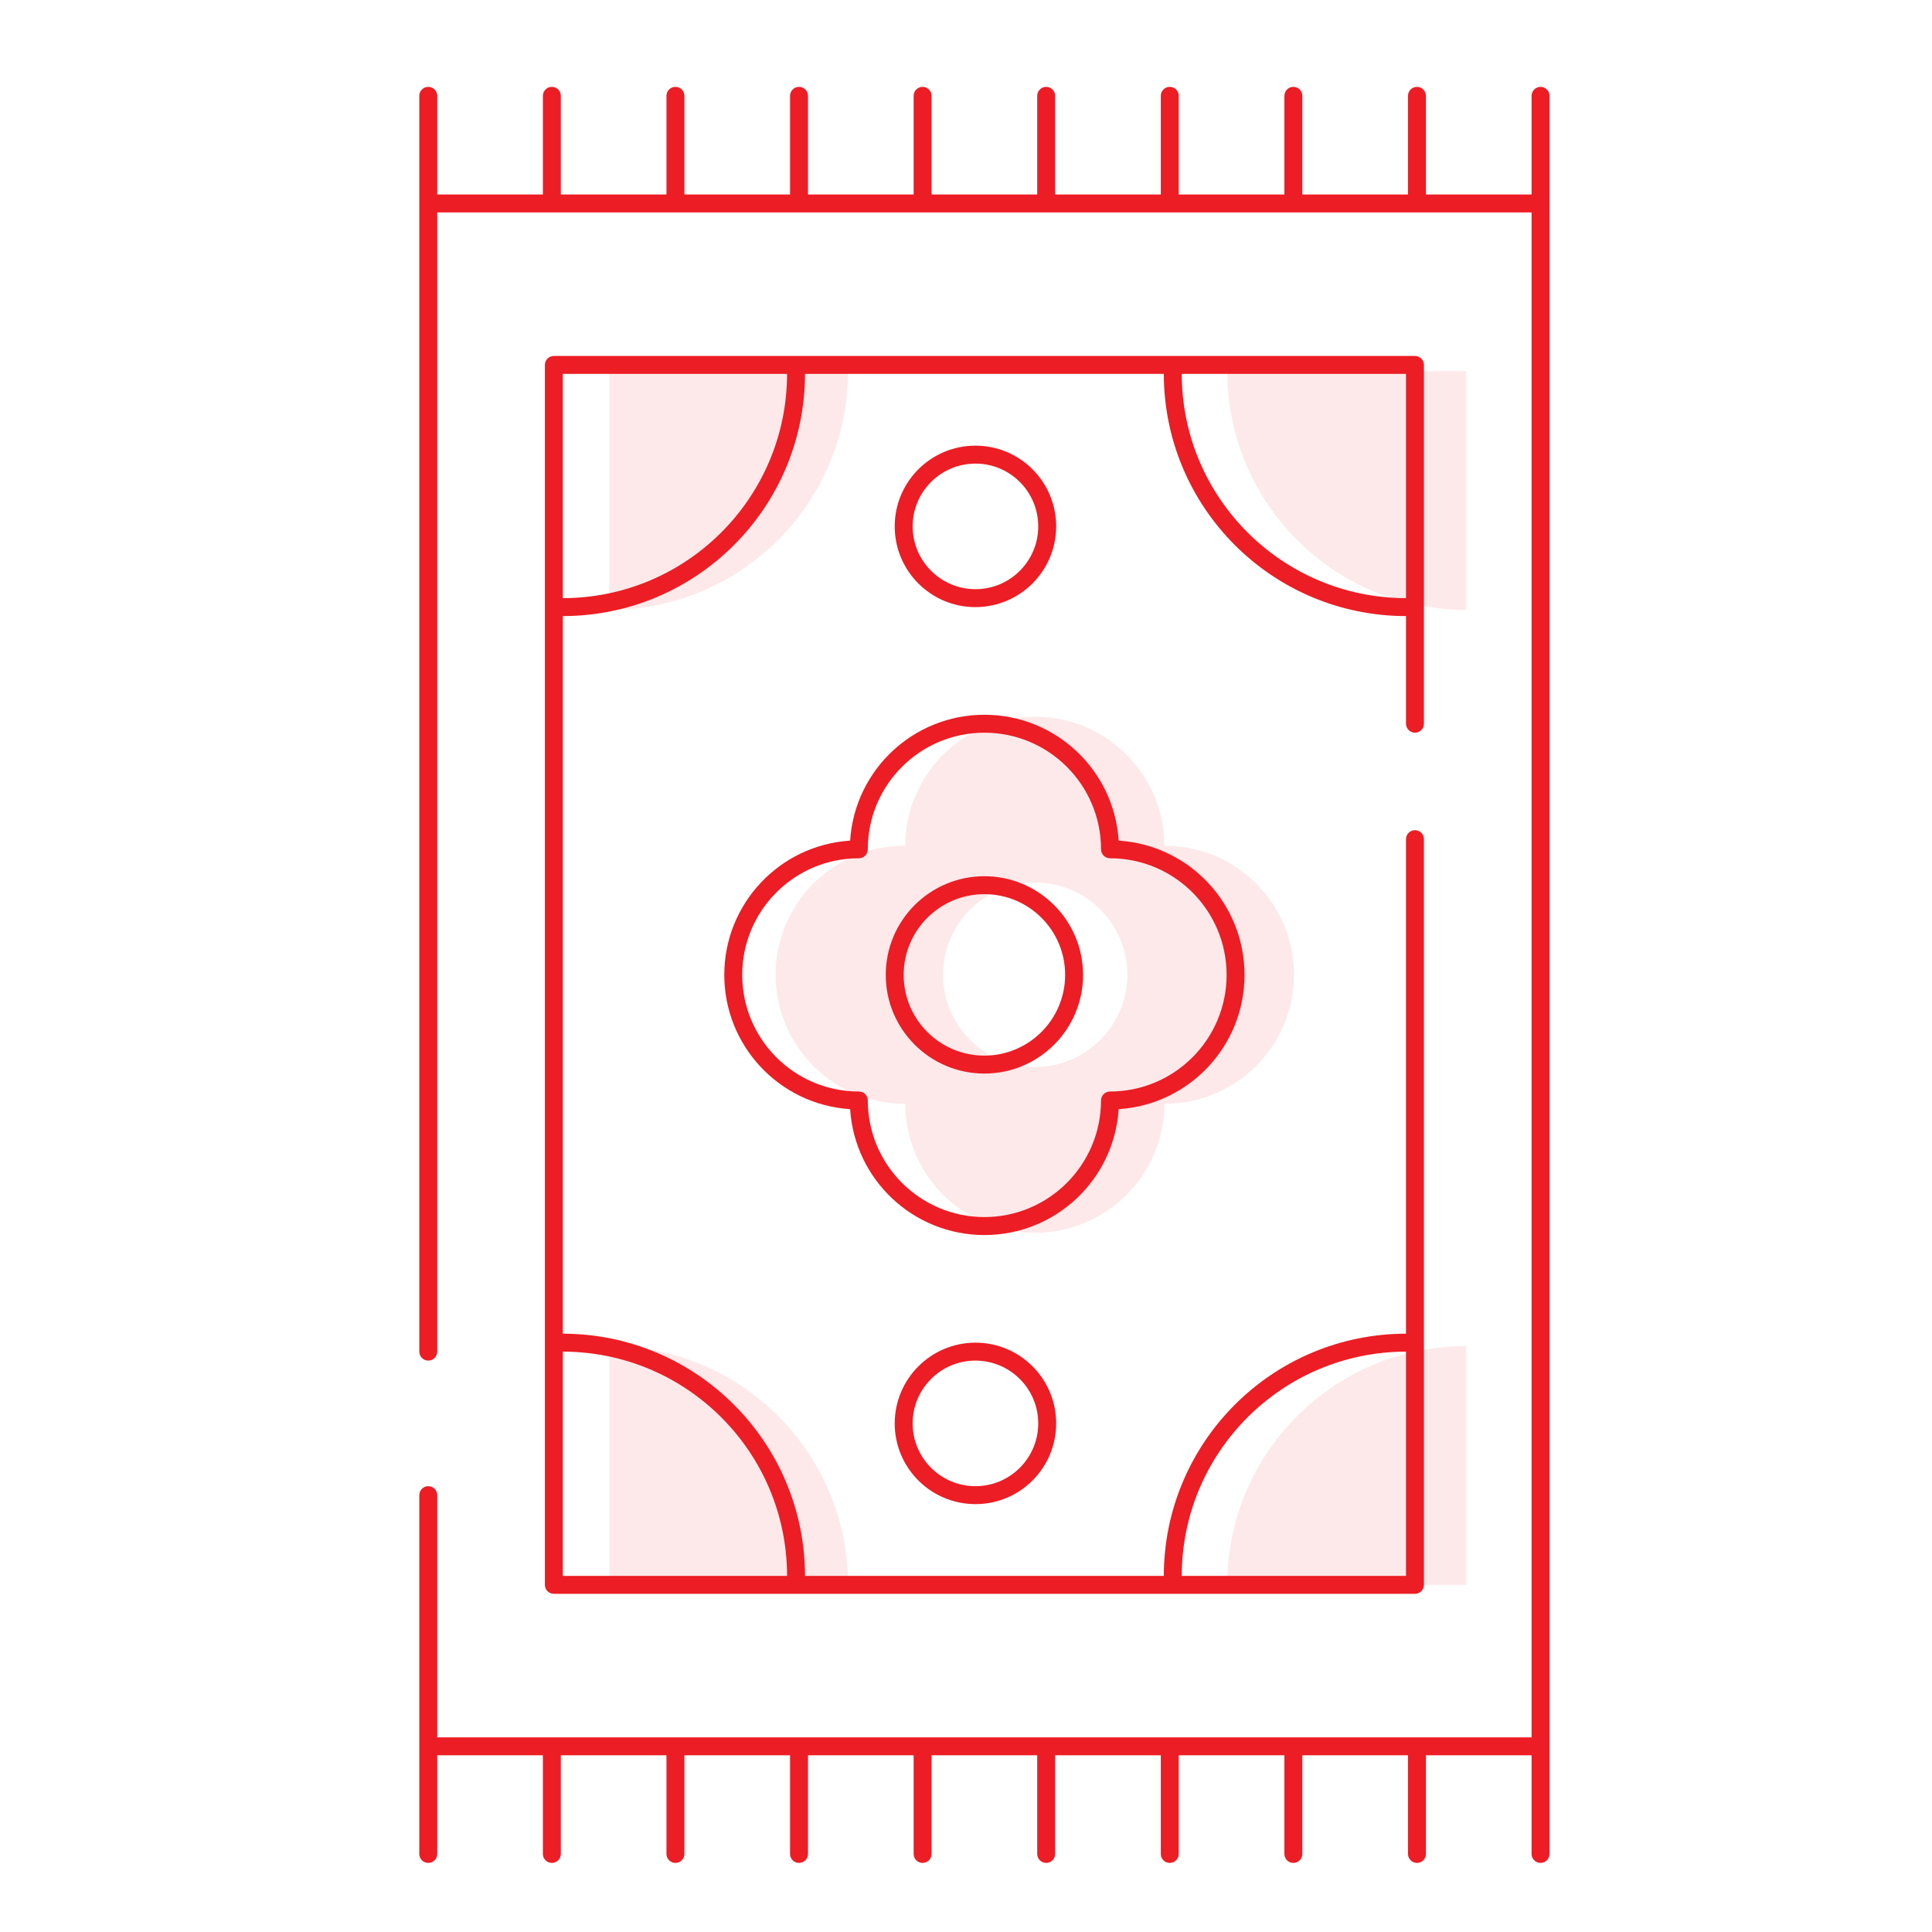
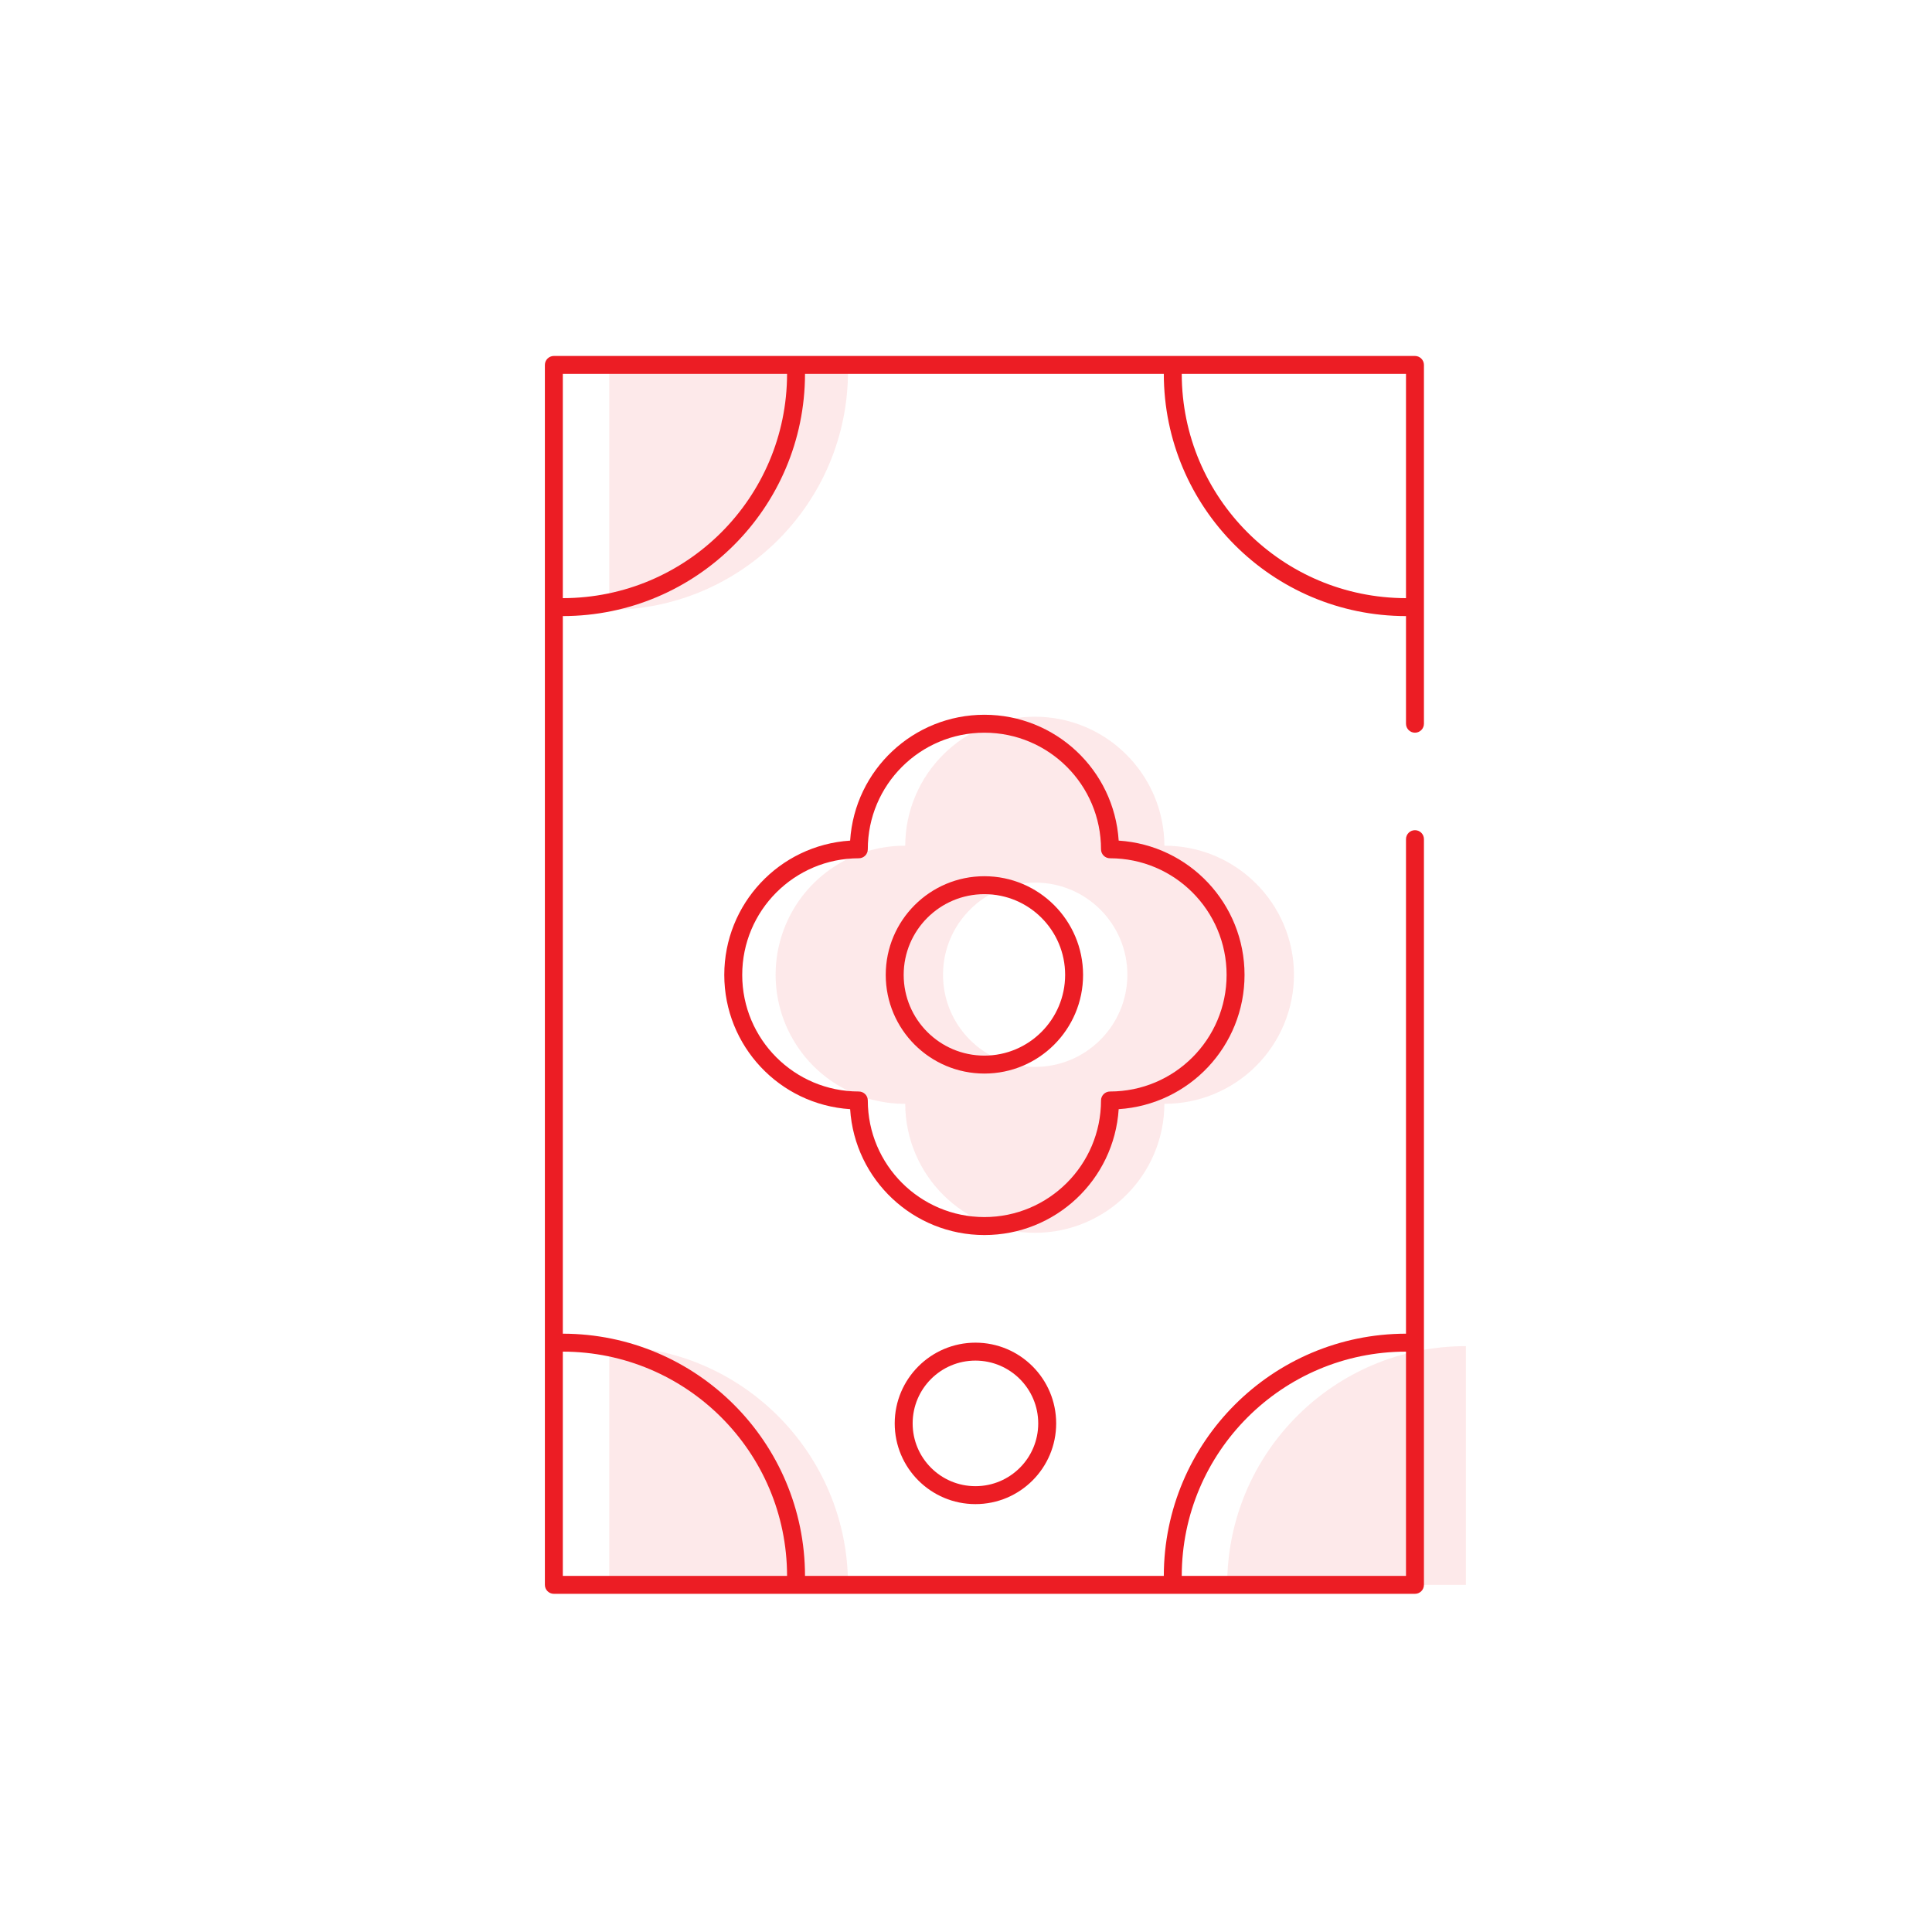
<svg xmlns="http://www.w3.org/2000/svg" width="70px" height="70px" viewBox="0 0 70 70" version="1.1">
  <title>3653A2BF-7A35-4E73-8903-801D577176AB</title>
  <desc>Created with sketchtool.</desc>
  <g id="Symbols" stroke="none" stroke-width="1" fill="none" fill-rule="evenodd">
    <g id="03-service-icons/carpet/red" fill="#EC1D24">
      <g id="carpet-red@1x" transform="translate(15, 3)">
        <g id="Group" opacity="0.1" transform="translate(6.8, 10.4)">
          <path d="M25.083,21.918 C25.078,19.33 22.976,17.237 20.388,17.242 C20.377,14.657 18.278,12.568 15.693,12.568 C13.108,12.568 11.009,14.657 10.998,17.242 C9.323,17.235 7.771,18.124 6.932,19.574 C6.092,21.024 6.092,22.812 6.932,24.261 C7.771,25.711 9.323,26.6 10.998,26.593 C11.009,29.178 13.108,31.267 15.693,31.267 C18.278,31.267 20.377,29.178 20.388,26.593 C21.631,26.596 22.823,26.105 23.704,25.228 C24.585,24.351 25.081,23.16 25.083,21.918 Z M15.693,25.257 C13.85,25.249 12.362,23.751 12.367,21.908 C12.373,20.066 13.869,18.575 15.712,18.578 C17.554,18.581 19.047,20.075 19.047,21.918 C19.043,23.766 17.541,25.261 15.693,25.257 Z" id="Shape" />
          <path d="M0.275,35.373 L0.275,44.022 L8.924,44.022 C8.924,39.245 5.052,35.373 0.275,35.373 Z" id="Shape" />
          <path d="M22.664,44.022 L31.313,44.022 L31.313,35.373 C26.536,35.373 22.664,39.245 22.664,44.022 Z" id="Shape" />
-           <path d="M22.664,0.048 C22.664,4.824 26.536,8.697 31.313,8.697 L31.313,0.048 L22.664,0.048 Z" id="Shape" />
          <path d="M8.924,0.048 L0.275,0.048 L0.275,8.697 C5.052,8.697 8.924,4.824 8.924,0.048 Z" id="Shape" />
        </g>
        <path d="M36.267,23.547 C36.446,23.547 36.592,23.402 36.592,23.222 L36.592,10.222 C36.592,10.043 36.446,9.898 36.267,9.897 L5.067,9.897 C4.888,9.898 4.742,10.043 4.742,10.222 L4.742,54.422 C4.742,54.602 4.888,54.747 5.067,54.747 L36.267,54.747 C36.446,54.747 36.592,54.602 36.592,54.422 L36.592,27.404 C36.592,27.225 36.447,27.079 36.267,27.079 C36.088,27.079 35.942,27.225 35.942,27.404 L35.942,45.322 C31.098,45.328 27.173,49.253 27.167,54.097 L14.167,54.097 C14.161,49.253 10.236,45.328 5.392,45.322 L5.392,19.322 C10.236,19.317 14.161,15.391 14.167,10.547 L27.167,10.547 C27.173,15.391 31.098,19.317 35.942,19.322 L35.942,23.222 C35.942,23.402 36.088,23.547 36.267,23.547 Z M35.942,45.972 L35.942,54.097 L27.817,54.097 C27.822,49.612 31.457,45.977 35.942,45.972 Z M13.517,54.097 L5.392,54.097 L5.392,45.972 C9.877,45.977 13.512,49.612 13.517,54.097 Z M5.392,18.672 L5.392,10.547 L13.517,10.547 C13.512,15.032 9.877,18.667 5.392,18.672 Z M27.817,10.547 L35.942,10.547 L35.942,18.672 C31.457,18.667 27.822,15.032 27.817,10.547 Z" id="Shape" fill-rule="nonzero" />
-         <path d="M40.817,0.147 C40.638,0.148 40.492,0.293 40.492,0.472 L40.492,4.047 L36.664,4.047 L36.664,0.472 C36.664,0.293 36.519,0.147 36.339,0.147 C36.16,0.147 36.014,0.293 36.014,0.472 L36.014,4.047 L32.186,4.047 L32.186,0.472 C32.186,0.293 32.04,0.147 31.861,0.147 C31.681,0.147 31.536,0.293 31.536,0.472 L31.536,4.047 L27.708,4.047 L27.708,0.472 C27.708,0.293 27.562,0.147 27.383,0.147 C27.203,0.147 27.058,0.293 27.058,0.472 L27.058,4.047 L23.23,4.047 L23.23,0.472 C23.23,0.293 23.085,0.147 22.905,0.147 C22.726,0.147 22.58,0.293 22.58,0.472 L22.58,4.047 L18.753,4.047 L18.753,0.472 C18.753,0.293 18.607,0.147 18.428,0.147 C18.248,0.147 18.103,0.293 18.103,0.472 L18.103,4.047 L14.275,4.047 L14.275,0.472 C14.275,0.293 14.129,0.147 13.95,0.147 C13.771,0.147 13.625,0.293 13.625,0.472 L13.625,4.047 L9.797,4.047 L9.797,0.472 C9.797,0.293 9.652,0.147 9.472,0.147 C9.293,0.147 9.147,0.293 9.147,0.472 L9.147,4.047 L5.32,4.047 L5.32,0.472 C5.32,0.293 5.174,0.147 4.995,0.147 C4.815,0.147 4.67,0.293 4.67,0.472 L4.67,4.047 L0.842,4.047 L0.842,0.472 C0.842,0.293 0.697,0.147 0.517,0.147 C0.338,0.147 0.192,0.293 0.192,0.472 L0.192,45.972 C0.192,46.152 0.338,46.297 0.517,46.297 C0.697,46.297 0.842,46.152 0.842,45.972 L0.842,4.697 L40.492,4.697 L40.492,59.947 L0.842,59.947 L0.842,51.172 C0.842,50.993 0.697,50.847 0.517,50.847 C0.338,50.847 0.192,50.993 0.192,51.172 L0.192,64.172 C0.192,64.352 0.338,64.497 0.517,64.497 C0.697,64.497 0.842,64.352 0.842,64.172 L0.842,60.597 L4.67,60.597 L4.67,64.172 C4.67,64.352 4.815,64.497 4.995,64.497 C5.174,64.497 5.32,64.352 5.32,64.172 L5.32,60.597 L9.147,60.597 L9.147,64.172 C9.147,64.352 9.293,64.497 9.472,64.497 C9.652,64.497 9.797,64.352 9.797,64.172 L9.797,60.597 L13.625,60.597 L13.625,64.172 C13.625,64.352 13.771,64.497 13.95,64.497 C14.129,64.497 14.275,64.352 14.275,64.172 L14.275,60.597 L18.103,60.597 L18.103,64.172 C18.103,64.352 18.248,64.497 18.428,64.497 C18.607,64.497 18.753,64.352 18.753,64.172 L18.753,60.597 L22.58,60.597 L22.58,64.172 C22.58,64.352 22.726,64.497 22.905,64.497 C23.085,64.497 23.23,64.352 23.23,64.172 L23.23,60.597 L27.058,60.597 L27.058,64.172 C27.058,64.352 27.203,64.497 27.383,64.497 C27.562,64.497 27.708,64.352 27.708,64.172 L27.708,60.597 L31.536,60.597 L31.536,64.172 C31.536,64.352 31.681,64.497 31.861,64.497 C32.04,64.497 32.186,64.352 32.186,64.172 L32.186,60.597 L36.014,60.597 L36.014,64.172 C36.014,64.352 36.16,64.497 36.339,64.497 C36.519,64.497 36.664,64.352 36.664,64.172 L36.664,60.597 L40.492,60.597 L40.492,64.172 C40.492,64.352 40.638,64.497 40.817,64.497 C40.997,64.497 41.142,64.352 41.142,64.172 L41.142,0.472 C41.142,0.293 40.996,0.148 40.817,0.147 Z" id="Shape" fill-rule="nonzero" />
        <path d="M25.532,37.187 C28.097,37.021 30.092,34.893 30.092,32.322 C30.092,29.752 28.097,27.623 25.532,27.457 C25.366,24.892 23.237,22.897 20.667,22.897 C18.097,22.897 15.968,24.892 15.802,27.457 C13.237,27.623 11.242,29.752 11.242,32.322 C11.242,34.893 13.237,37.021 15.802,37.187 C15.968,39.752 18.097,41.748 20.667,41.748 C23.237,41.748 25.366,39.752 25.532,37.187 L25.532,37.187 Z M20.667,41.097 C18.335,41.095 16.445,39.205 16.442,36.872 C16.442,36.693 16.296,36.548 16.117,36.547 C13.784,36.547 11.892,34.656 11.892,32.322 C11.892,29.989 13.784,28.097 16.117,28.097 C16.296,28.097 16.442,27.952 16.442,27.772 C16.442,25.439 18.334,23.547 20.667,23.547 C23.001,23.547 24.892,25.439 24.892,27.772 C24.892,27.952 25.038,28.097 25.217,28.097 C27.551,28.097 29.442,29.989 29.442,32.322 C29.442,34.656 27.551,36.547 25.217,36.547 C25.038,36.548 24.892,36.693 24.892,36.872 C24.889,39.205 22.999,41.095 20.667,41.097 Z" id="Shape" fill-rule="nonzero" />
        <path d="M20.667,28.747 C18.693,28.747 17.092,30.348 17.092,32.322 C17.092,34.297 18.693,35.897 20.667,35.897 C22.642,35.897 24.242,34.297 24.242,32.322 C24.24,30.349 22.641,28.749 20.667,28.747 Z M20.667,35.247 C19.052,35.247 17.742,33.938 17.742,32.322 C17.742,30.707 19.052,29.397 20.667,29.397 C22.283,29.397 23.592,30.707 23.592,32.322 C23.59,33.937 22.282,35.245 20.667,35.247 Z" id="Shape" fill-rule="nonzero" />
        <path d="M17.417,48.572 C17.417,50.188 18.727,51.497 20.342,51.497 C21.958,51.497 23.267,50.188 23.267,48.572 C23.267,46.957 21.958,45.647 20.342,45.647 C18.728,45.649 17.419,46.958 17.417,48.572 Z M22.617,48.572 C22.617,49.829 21.599,50.847 20.342,50.847 C19.086,50.847 18.067,49.829 18.067,48.572 C18.067,47.316 19.086,46.297 20.342,46.297 C21.598,46.299 22.616,47.316 22.617,48.572 Z" id="Shape" fill-rule="nonzero" />
-         <path d="M23.267,16.072 C23.267,14.457 21.958,13.147 20.342,13.147 C18.727,13.147 17.417,14.457 17.417,16.072 C17.417,17.688 18.727,18.997 20.342,18.997 C21.957,18.995 23.265,17.687 23.267,16.072 Z M18.067,16.072 C18.067,14.816 19.086,13.797 20.342,13.797 C21.599,13.797 22.617,14.816 22.617,16.072 C22.617,17.329 21.599,18.347 20.342,18.347 C19.086,18.346 18.069,17.328 18.067,16.072 Z" id="Shape" fill-rule="nonzero" />
      </g>
    </g>
  </g>
</svg>